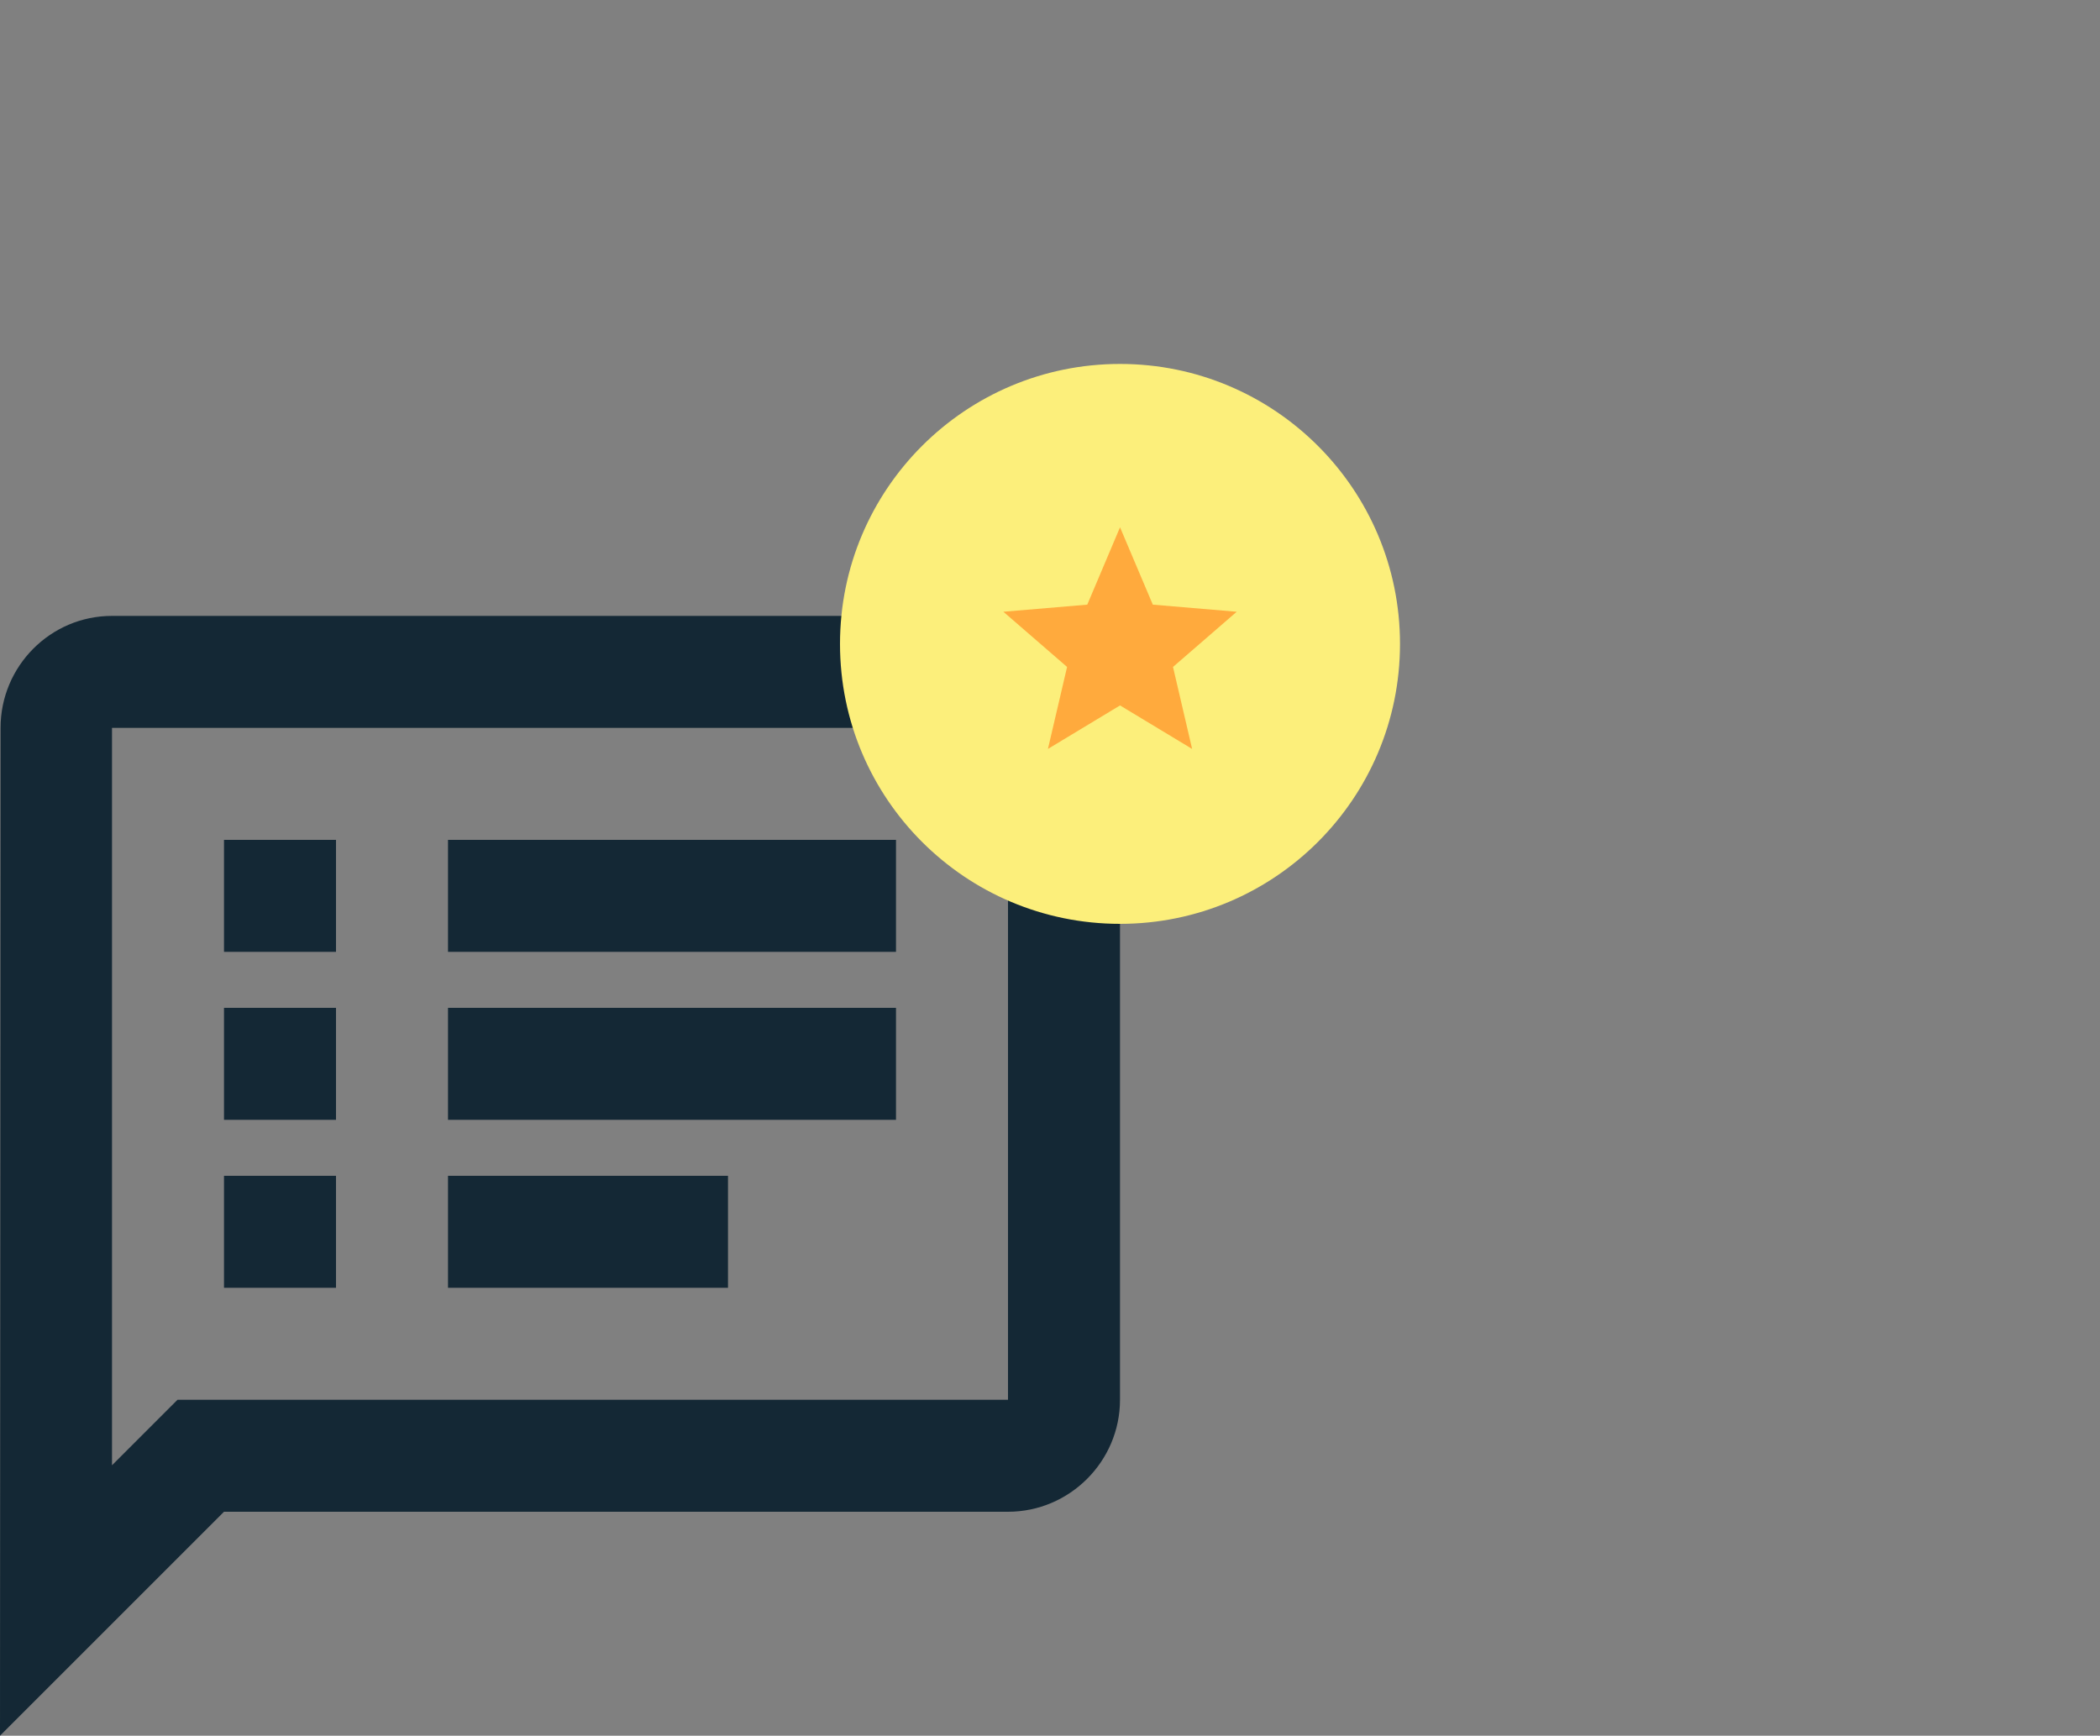
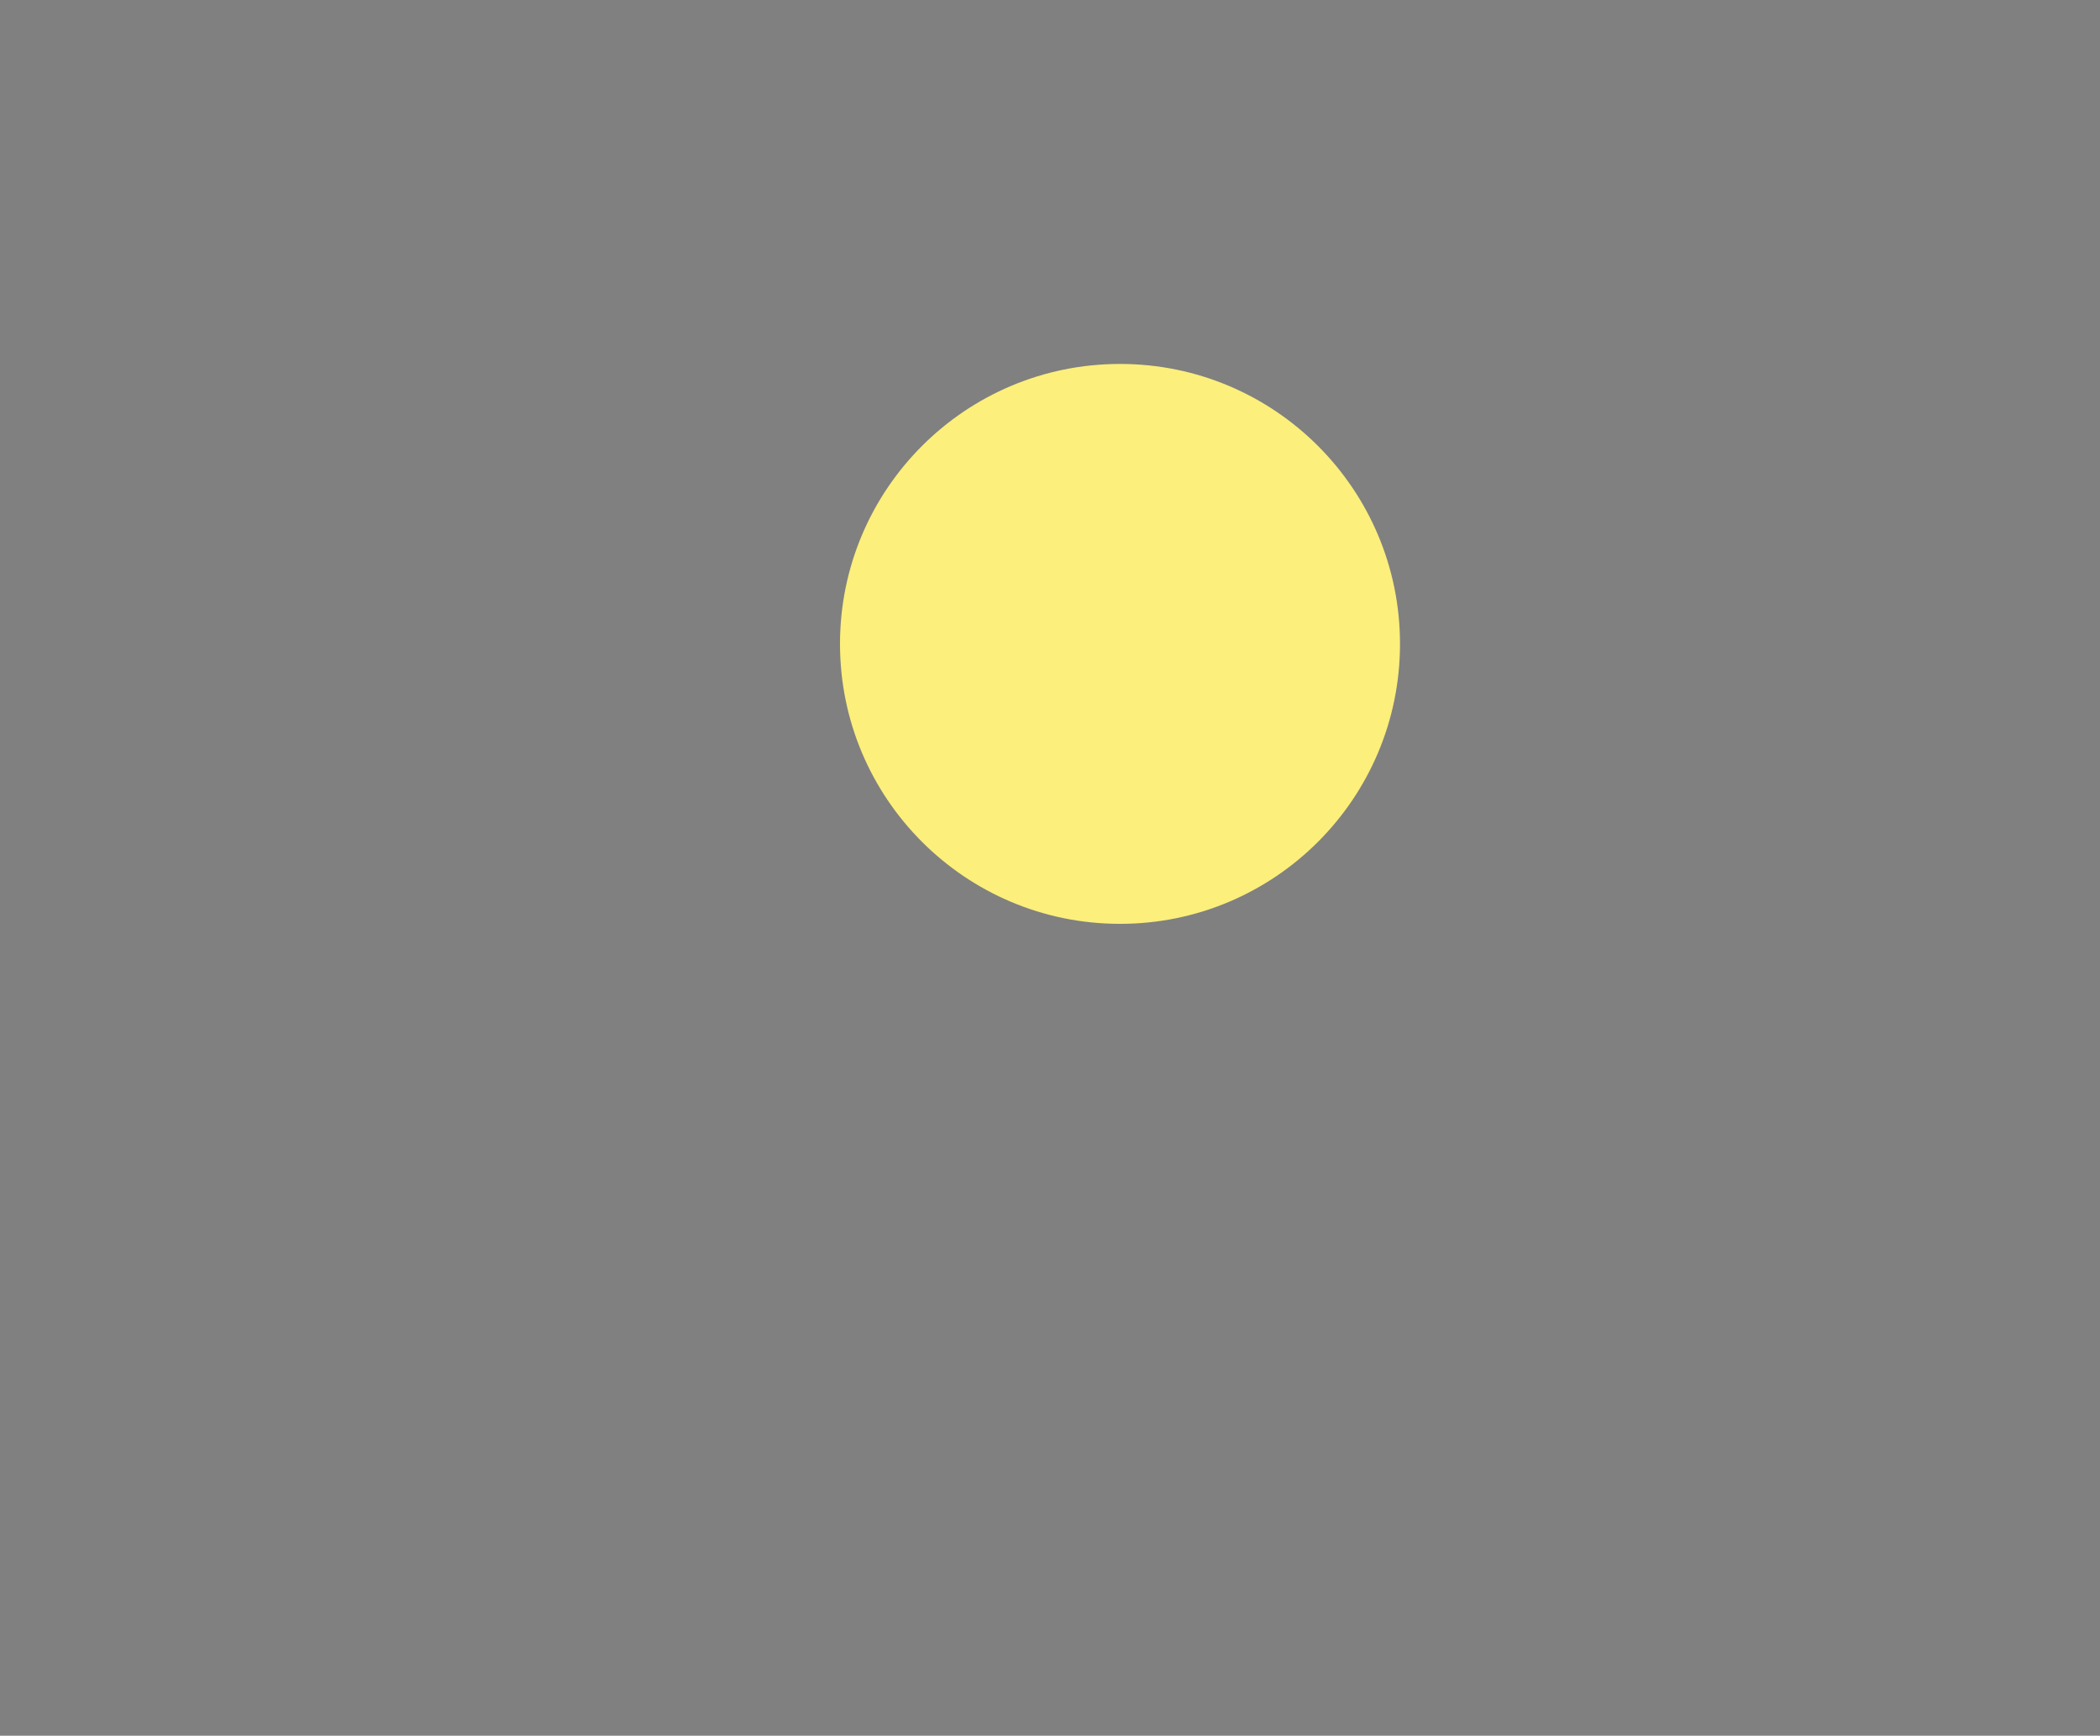
<svg xmlns="http://www.w3.org/2000/svg" width="75" height="62" viewBox="0 0 75 62" fill="none">
  <rect x="0" y="0" width="75" height="62" fill="#808080" stroke="none" />
-   <path fill-rule="evenodd" clip-rule="evenodd" d="M4 22H36C38.2 22 40 23.8 40 26V50C40 52.2 38.2 54 36 54H8L0 62L0.02 26C0.02 23.8 1.8 22 4 22ZM6.34 50H36V26H4V52.34L5.16 51.18L6.34 50ZM8 42H12V46H8V42ZM12 36H8V40H12V36ZM8 30H12V34H8V30ZM26 42H16V46H26V42ZM16 36H32V40H16V36ZM32 30H16V34H32V30Z" fill="#142835" />
  <circle cx="40" cy="23" r="10" fill="#FCEF7B" />
-   <path d="M40.001 25.198L42.576 26.752L41.893 23.823L44.168 21.852L41.172 21.598L40.001 18.835L38.831 21.598L35.835 21.852L38.11 23.823L37.426 26.752L40.001 25.198Z" fill="#FFAA3D" />
</svg>